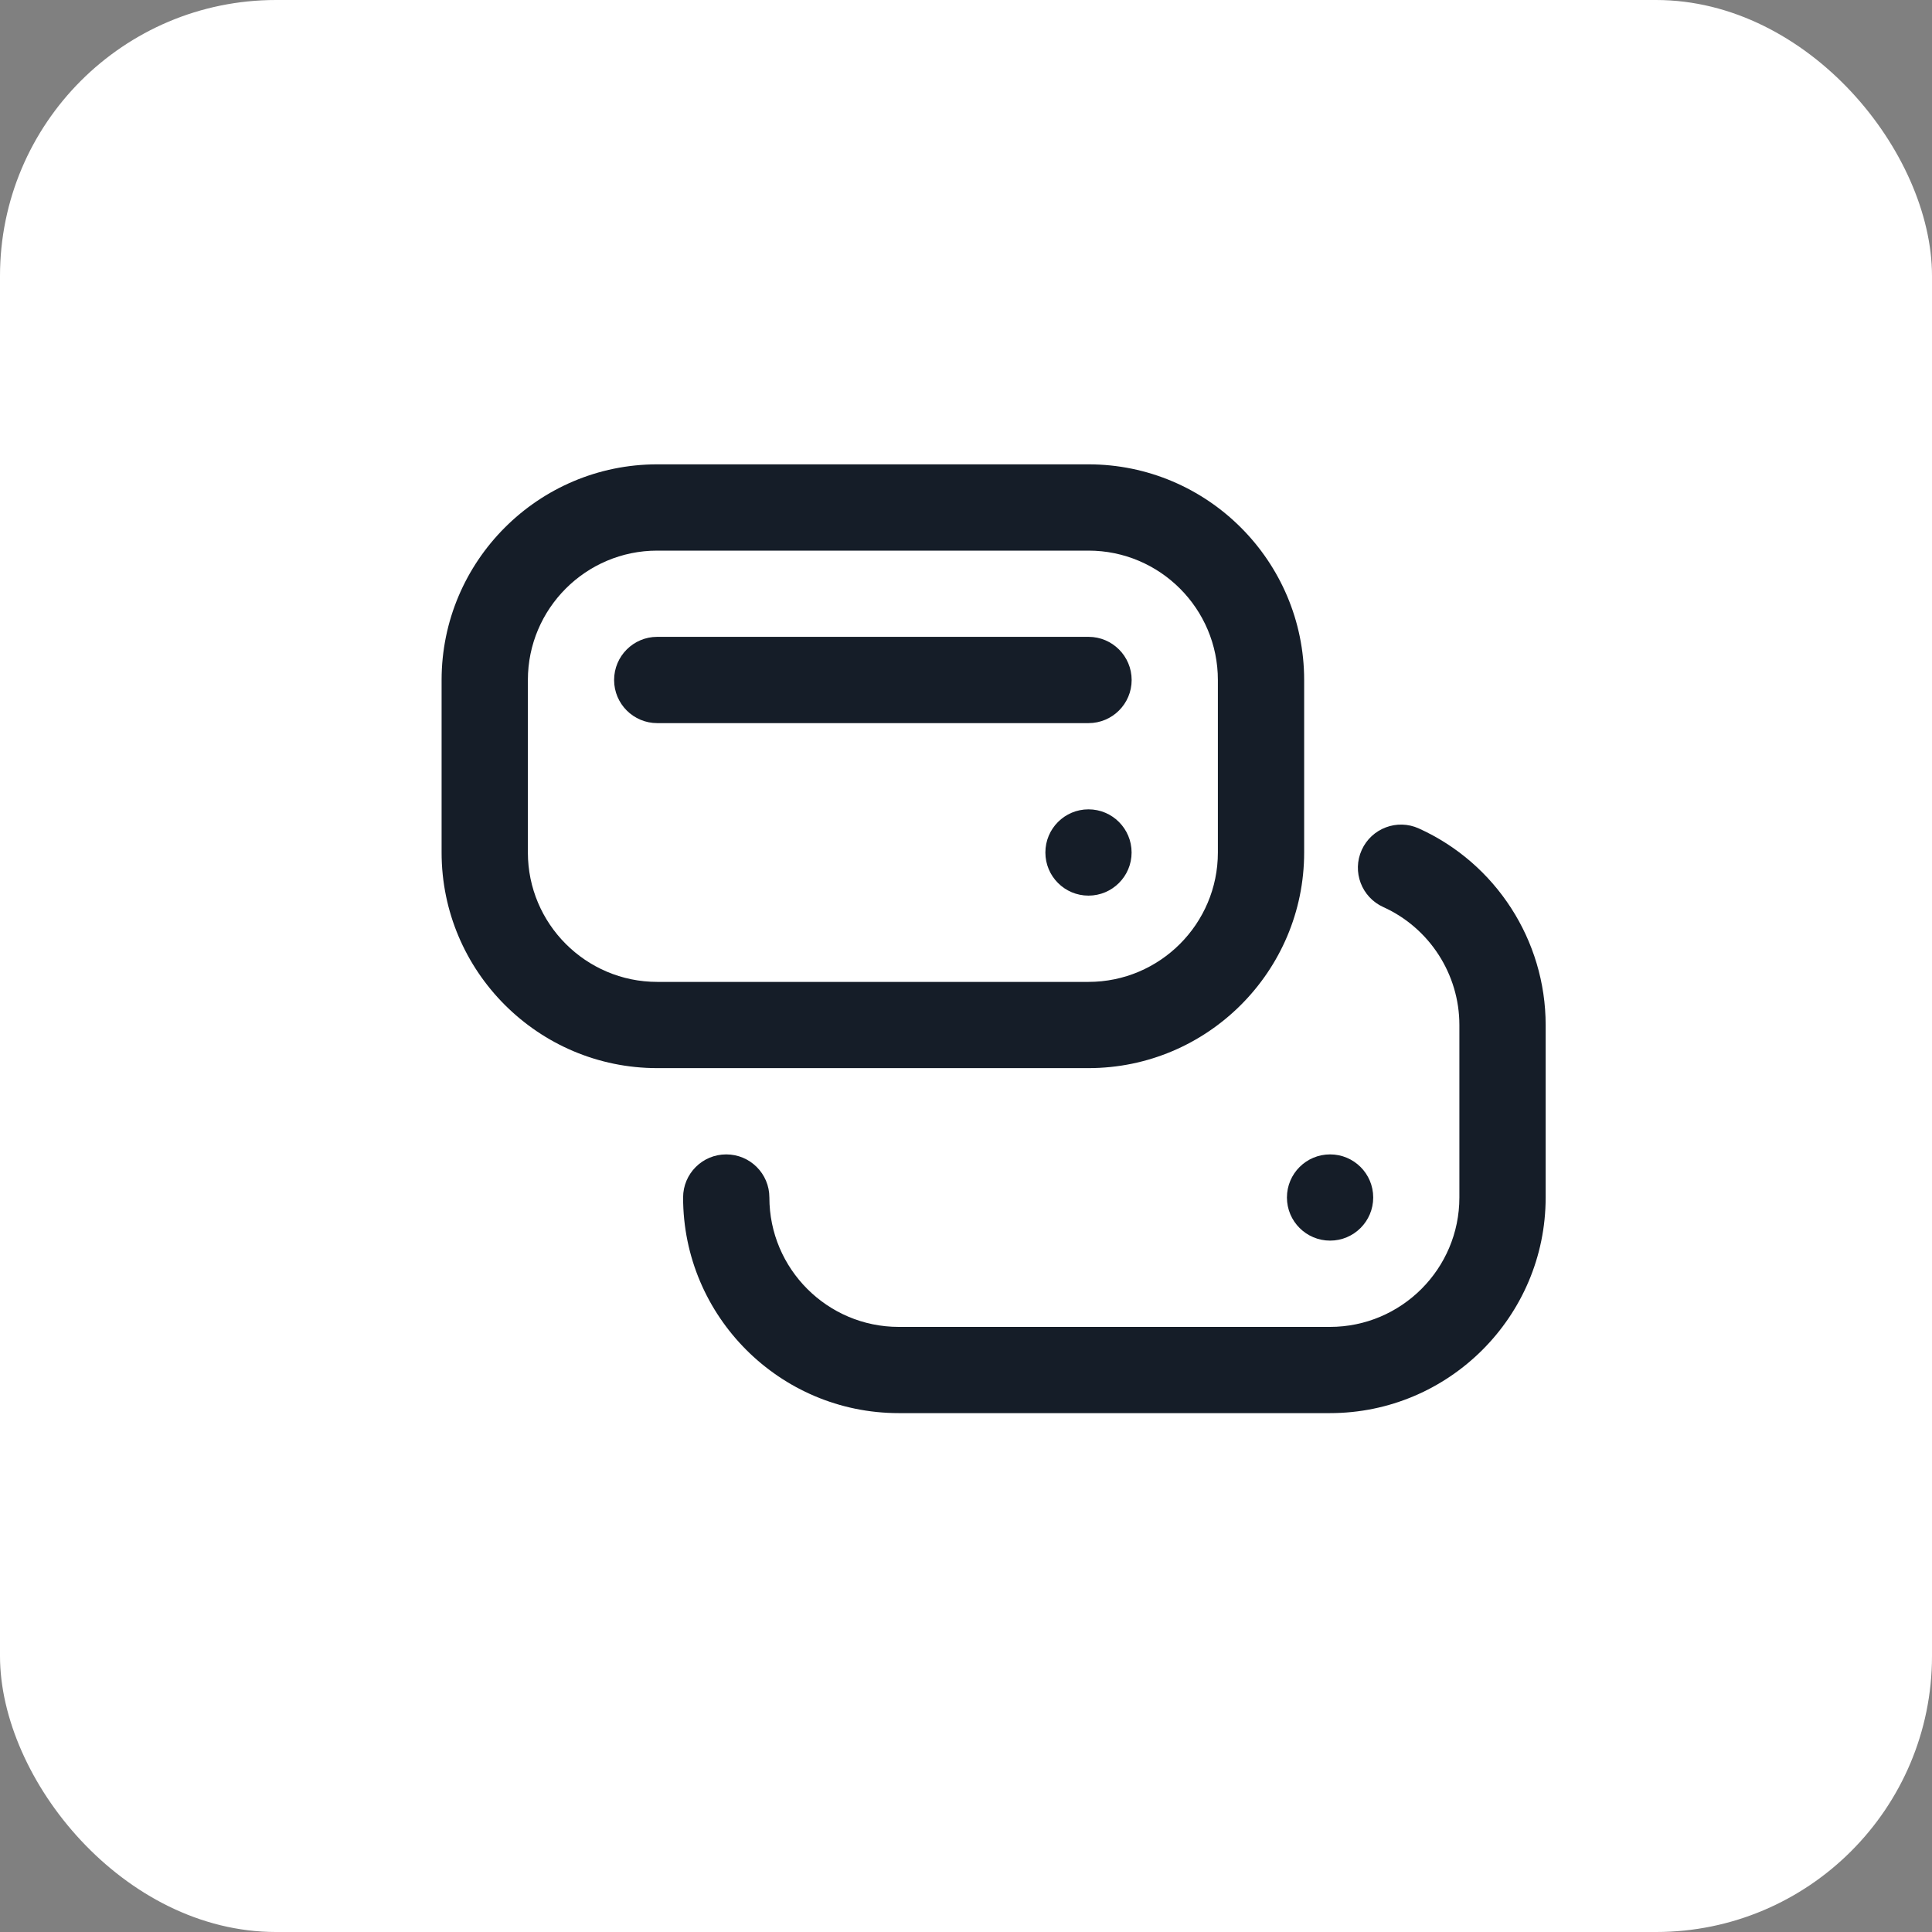
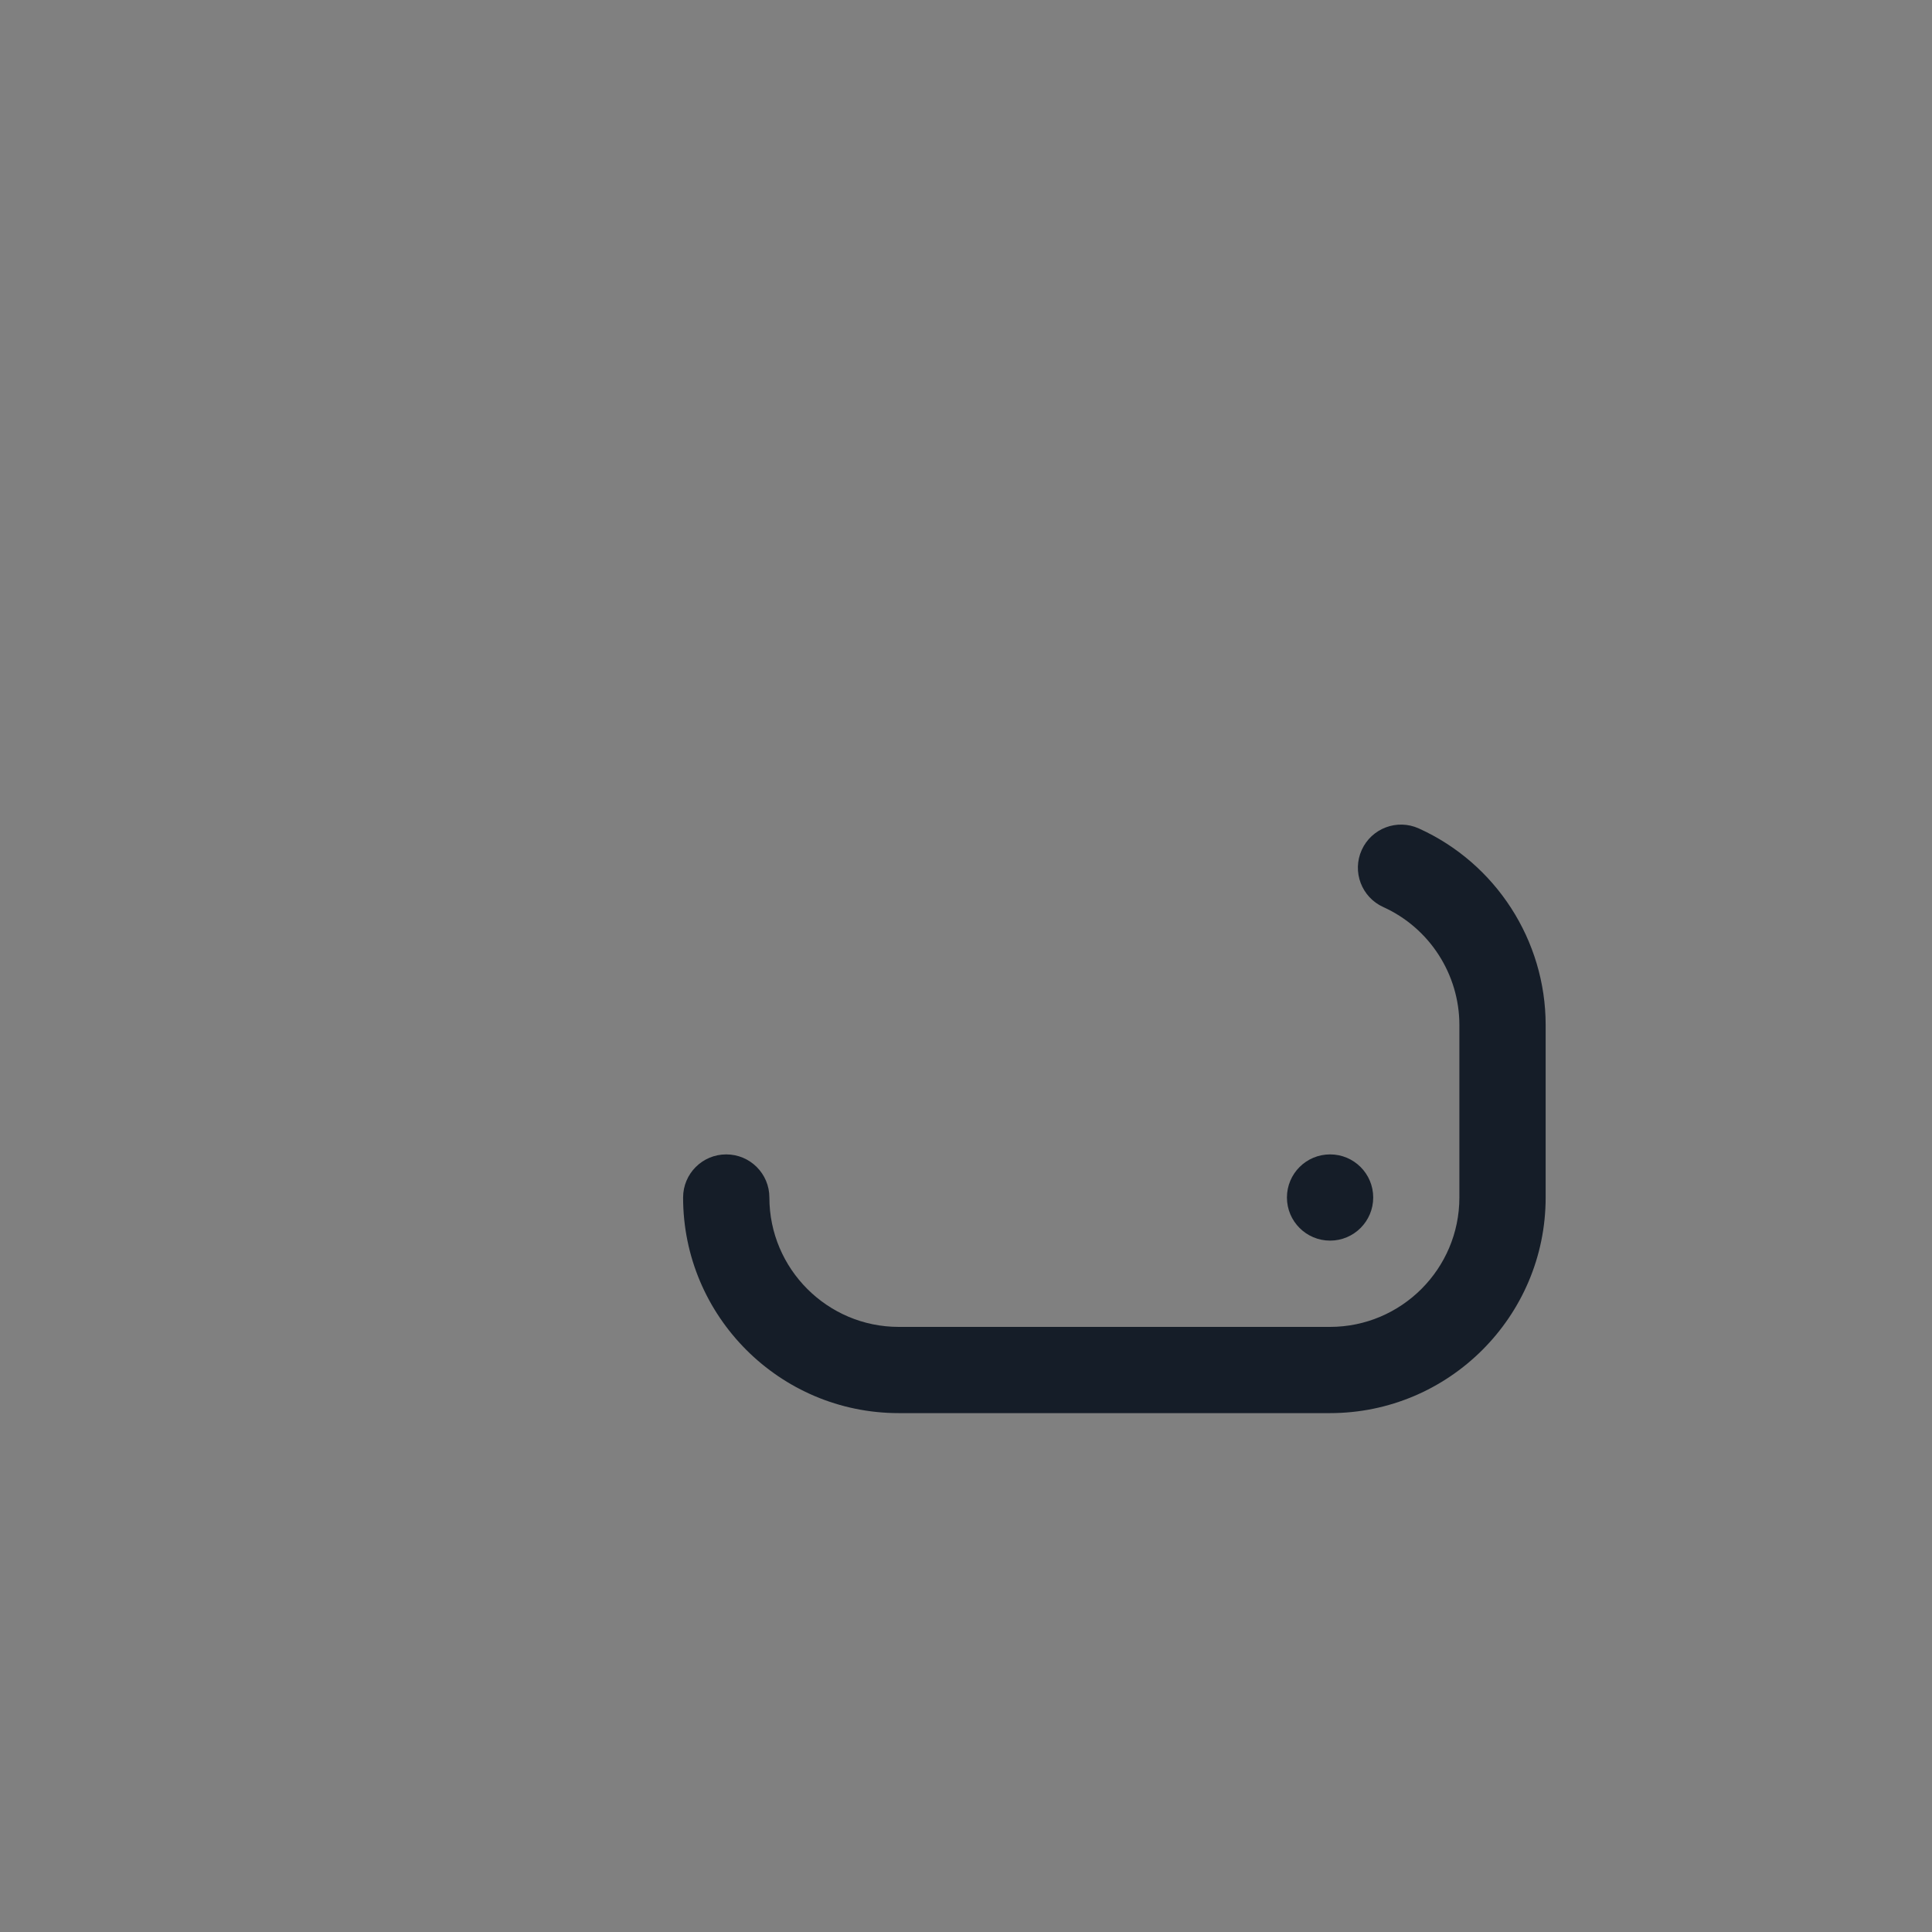
<svg xmlns="http://www.w3.org/2000/svg" width="35" height="35" viewBox="0 0 35 35" fill="none">
  <rect x="0" y="0" width="35" height="35" fill="#808080" stroke="none" />
-   <rect width="35" height="35" rx="5" fill="white" />
-   <path d="M19.719 16.225C20.15 16.225 20.5 15.875 20.5 15.444C20.5 15.012 20.15 14.662 19.719 14.662C19.287 14.662 18.938 15.012 18.938 15.444C18.938 15.875 19.287 16.225 19.719 16.225Z" fill="#151D28" />
  <path d="M24.096 22.475C24.527 22.475 24.877 22.125 24.877 21.694C24.877 21.262 24.527 20.913 24.096 20.913C23.664 20.913 23.314 21.262 23.314 21.694C23.314 22.125 23.664 22.475 24.096 22.475Z" fill="#151D28" />
-   <path d="M11.906 19.35H19.719C21.873 19.35 23.626 17.598 23.626 15.444V12.319C23.626 10.165 21.873 8.412 19.719 8.412H11.906C9.752 8.412 8 10.165 8 12.319V15.444C8 17.598 9.752 19.35 11.906 19.35ZM9.563 12.319C9.563 11.026 10.614 9.975 11.906 9.975H19.719C21.012 9.975 22.063 11.026 22.063 12.319V15.444C22.063 16.736 21.012 17.788 19.719 17.788H11.906C10.614 17.788 9.563 16.736 9.563 15.444V12.319Z" fill="#151D28" />
  <path d="M25.703 15.008C25.31 14.83 24.847 15.005 24.669 15.398C24.491 15.791 24.666 16.254 25.059 16.432C25.897 16.811 26.438 17.65 26.438 18.569V21.694C26.438 22.986 25.387 24.038 24.094 24.038H16.281C14.989 24.038 13.938 22.986 13.938 21.694C13.938 21.262 13.588 20.913 13.156 20.913C12.725 20.913 12.375 21.262 12.375 21.694C12.375 23.848 14.127 25.6 16.281 25.6H24.094C26.248 25.6 28.001 23.848 28.001 21.694V18.569C28.001 17.037 27.099 15.639 25.703 15.008Z" fill="#151D28" />
-   <path d="M11.906 13.1H19.72C20.151 13.1 20.501 12.75 20.501 12.319C20.501 11.887 20.151 11.537 19.72 11.537H11.906C11.475 11.537 11.125 11.887 11.125 12.319C11.125 12.75 11.475 13.1 11.906 13.1Z" fill="#151D28" />
</svg>